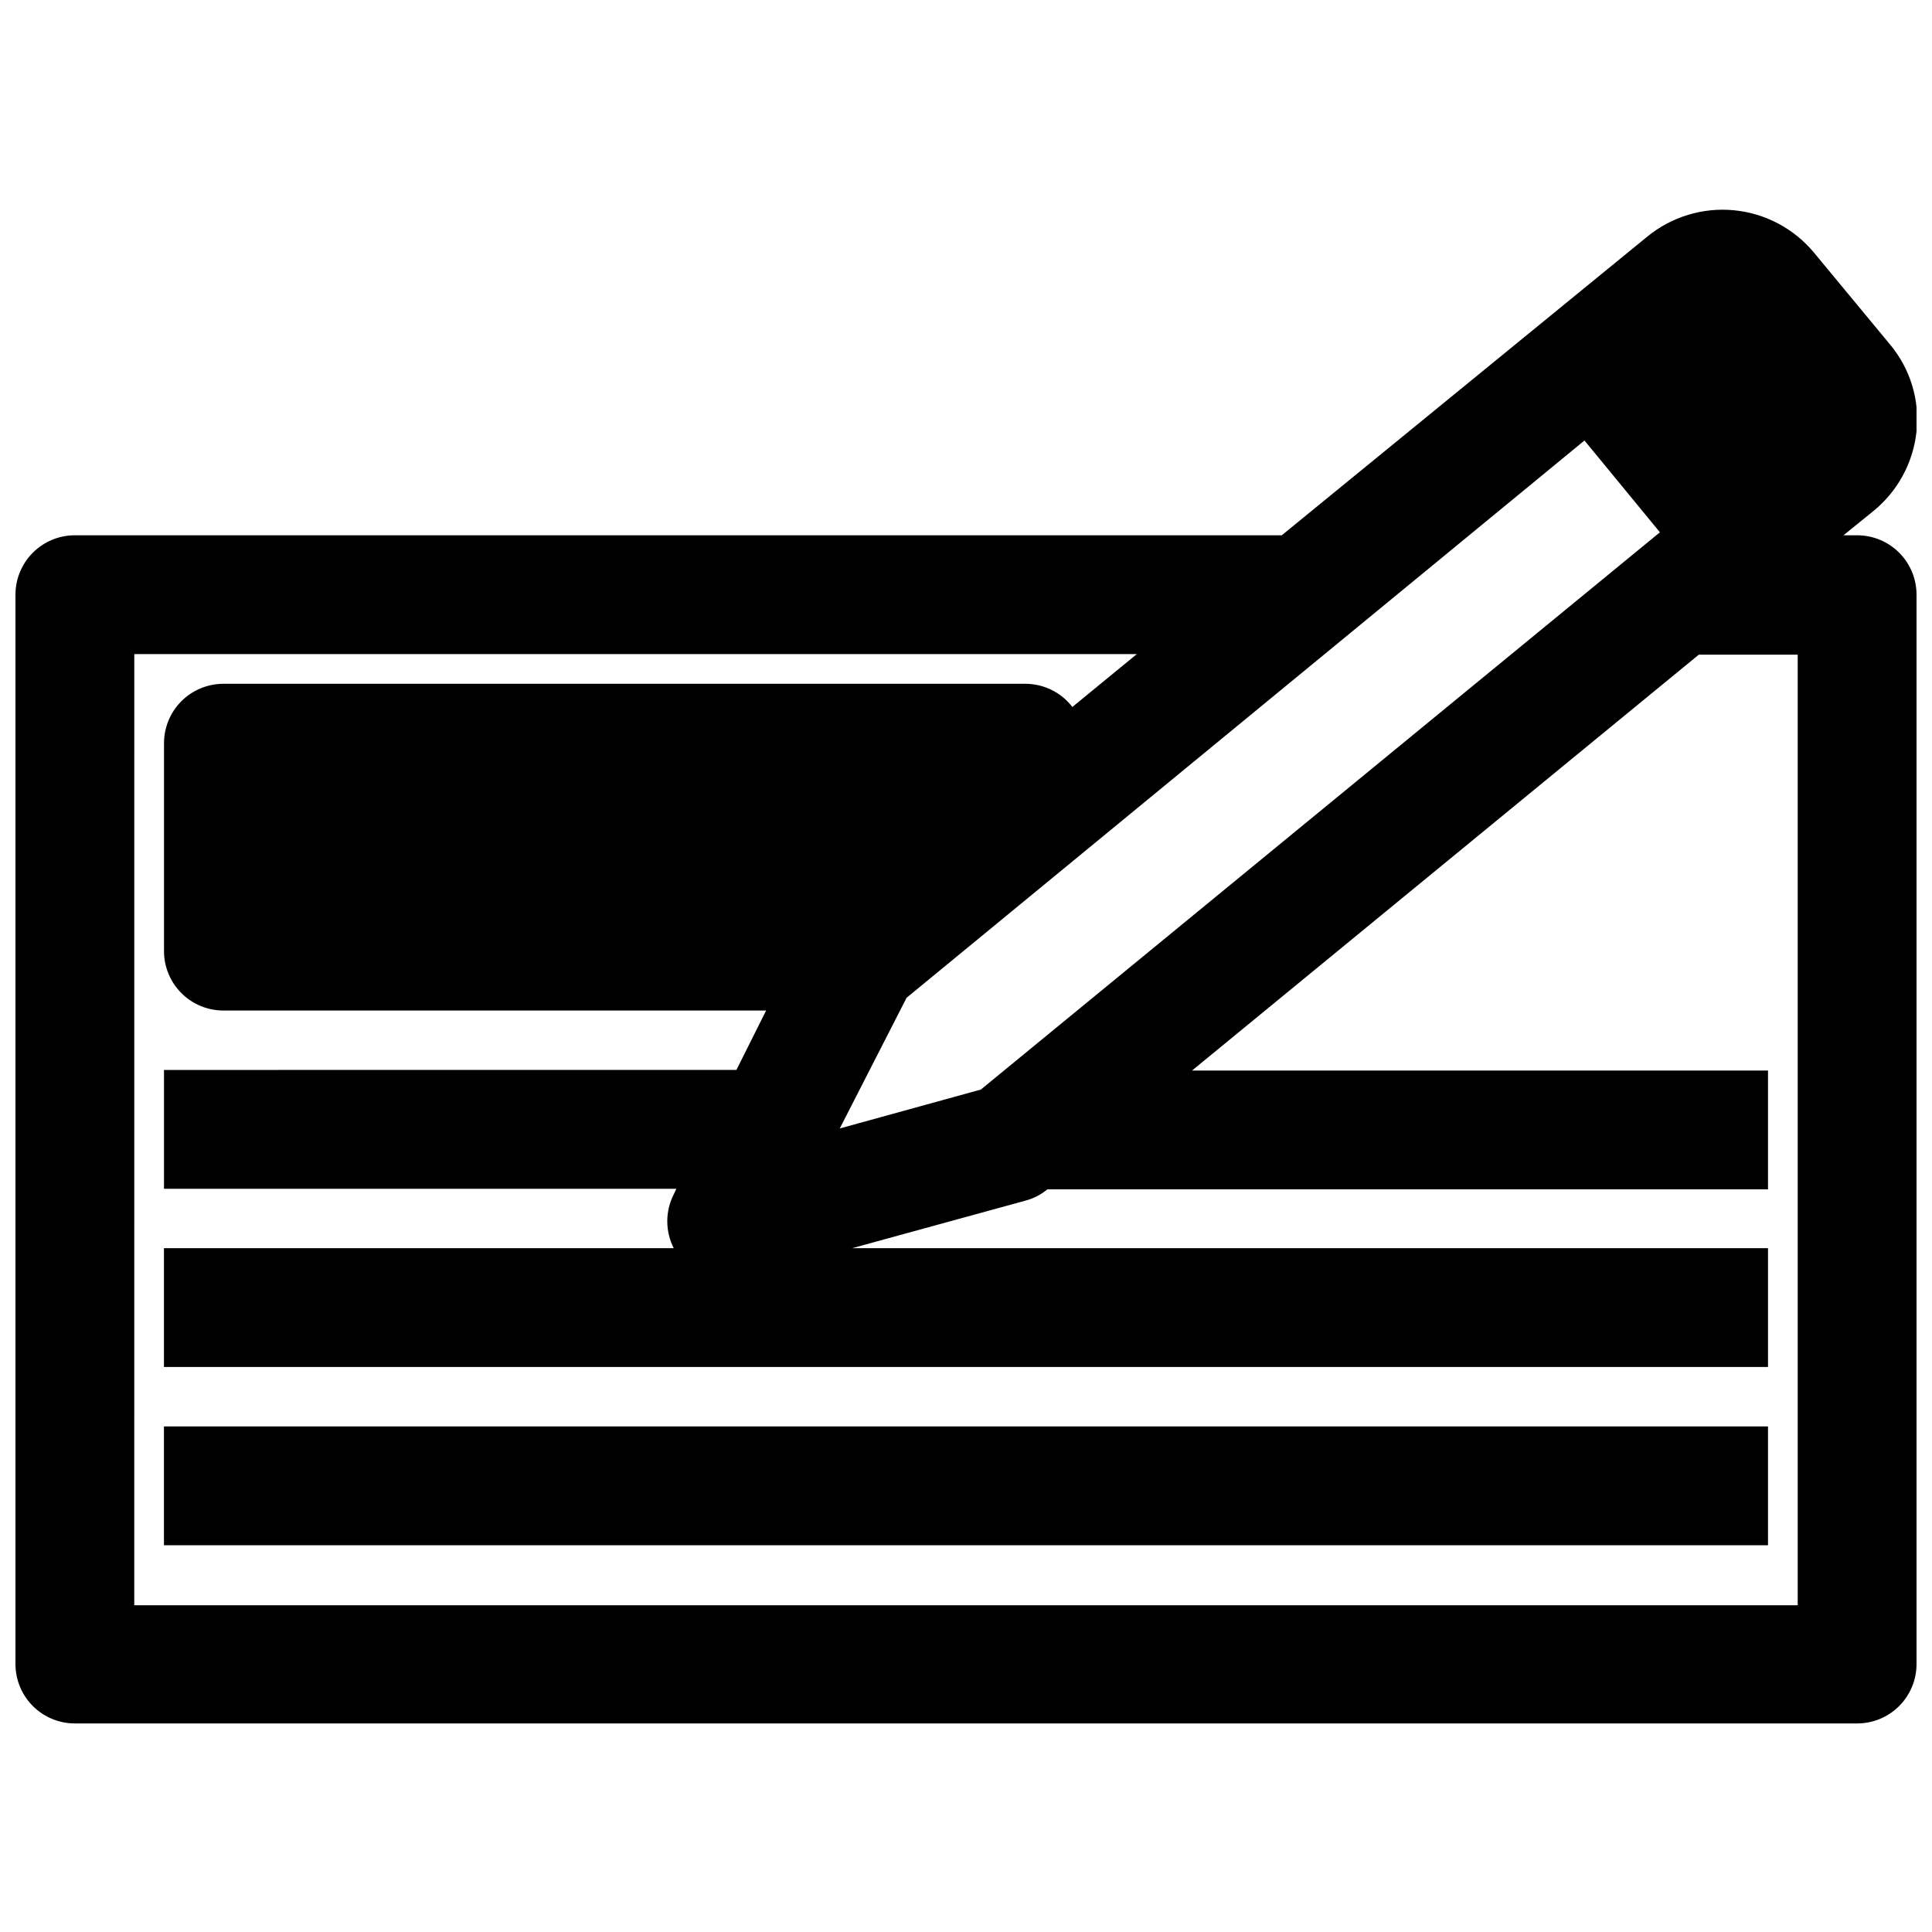
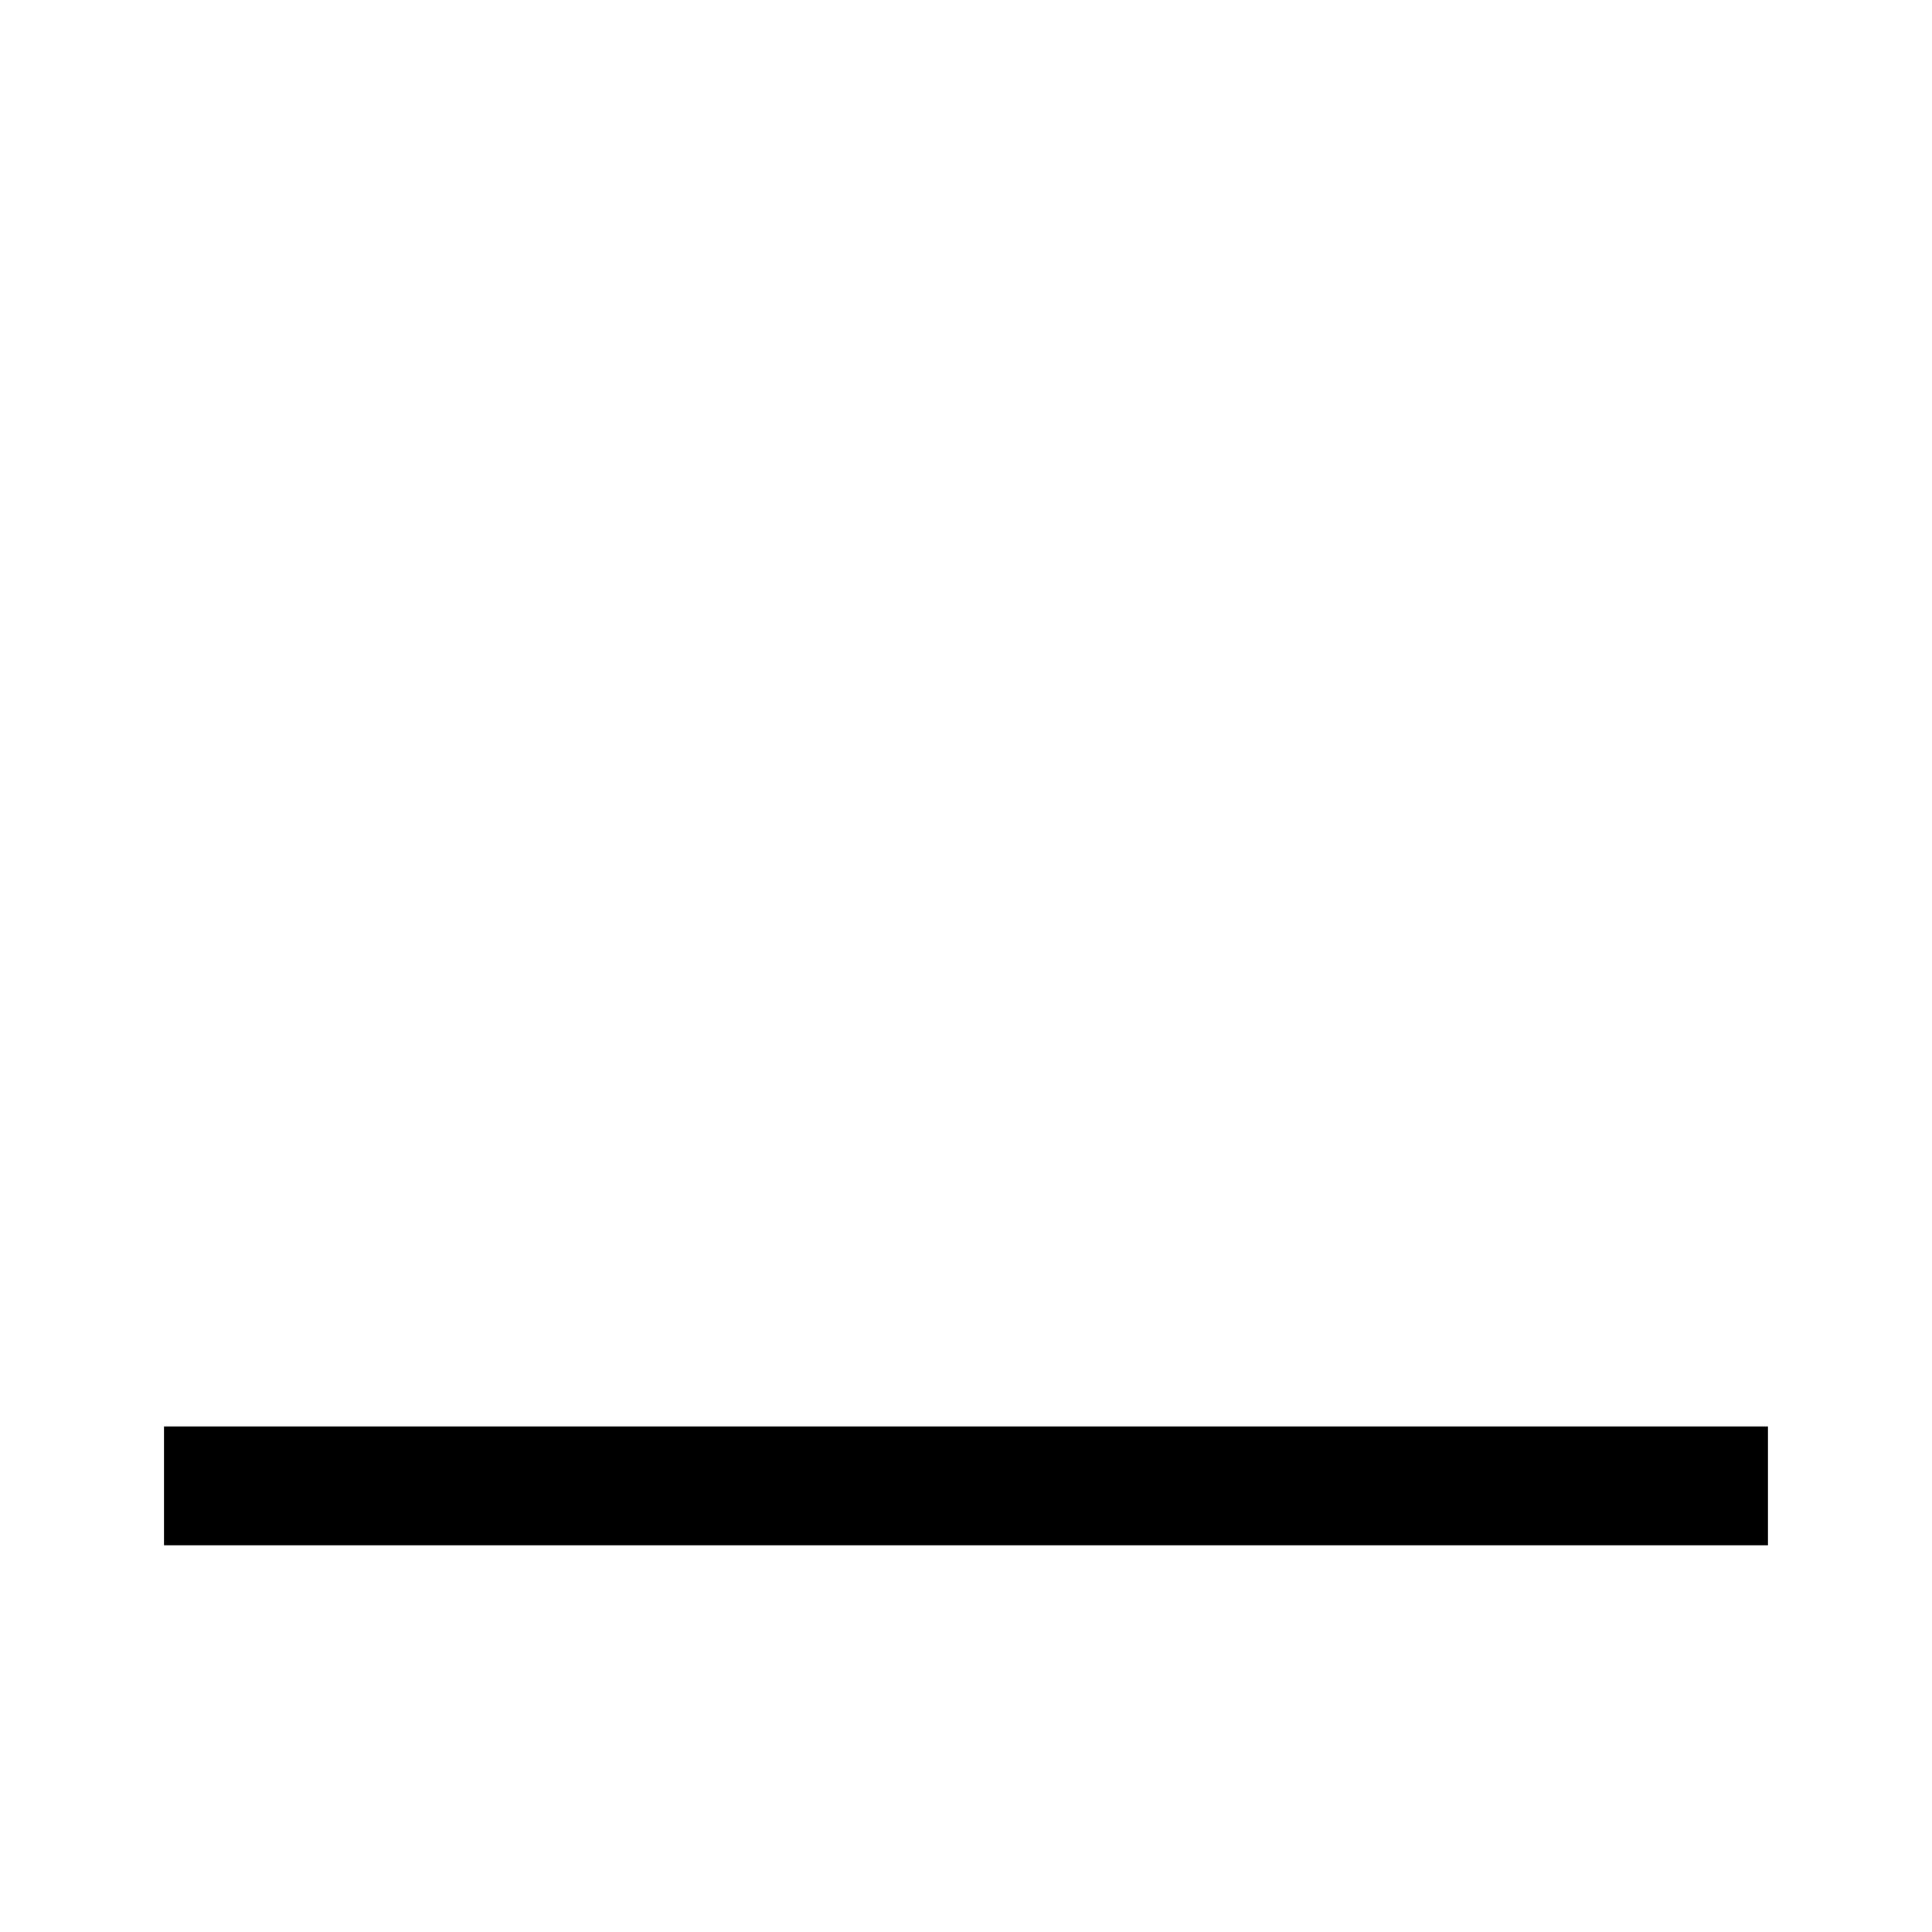
<svg xmlns="http://www.w3.org/2000/svg" width="800px" height="800px" version="1.1" viewBox="144 144 512 512">
  <defs>
    <clipPath id="a">
-       <path d="m148.09 199h503.81v402h-503.81z" />
-     </clipPath>
+       </clipPath>
  </defs>
  <g clip-path="url(#a)">
-     <path d="m163.84 600.73h472.32c4.176 0 8.18-1.656 11.133-4.609s4.609-6.957 4.609-11.133v-283.39c0-4.176-1.656-8.18-4.609-11.133s-6.957-4.609-11.133-4.609h-3.621l7.871-6.375v-0.004c6.488-5.254 10.621-12.871 11.492-21.176 0.867-8.293-1.66-16.586-7.004-22.984l-20.074-24.246c-5.305-6.453-12.953-10.531-21.266-11.344-8.309-0.812-16.602 1.711-23.055 7.016l-96.824 79.113h-319.84c-4.172 0-8.18 1.656-11.133 4.609-2.949 2.953-4.609 6.957-4.609 11.133v283.39c0 4.176 1.66 8.18 4.609 11.133 2.953 2.953 6.961 4.609 11.133 4.609zm400.06-339.99 19.996 24.324-179.96 147.68-37.391 10.312 17.711-34.637zm-384.31 56.602h265.68l-17.082 14.012c-2.973-3.863-7.562-6.129-12.438-6.141h-212.54c-4.176 0-8.18 1.656-11.133 4.609s-4.613 6.957-4.613 11.133v55.105c0 4.176 1.66 8.18 4.613 11.133 2.953 2.953 6.957 4.609 11.133 4.609h143.82l-7.871 15.742-151.7 0.004v31.488h135.79l-0.707 1.496c-2.273 4.477-2.273 9.77 0 14.246h-135.09v31.488h425.09v-31.488h-242.7l45.895-12.594c2.137-0.562 4.125-1.582 5.824-2.992h190.98v-31.488h-152.64l134.3-110.21h26.211v251.91h-440.83z" />
-   </g>
+     </g>
  <path d="m187.45 522.02h425.09v31.488h-425.09z" />
</svg>